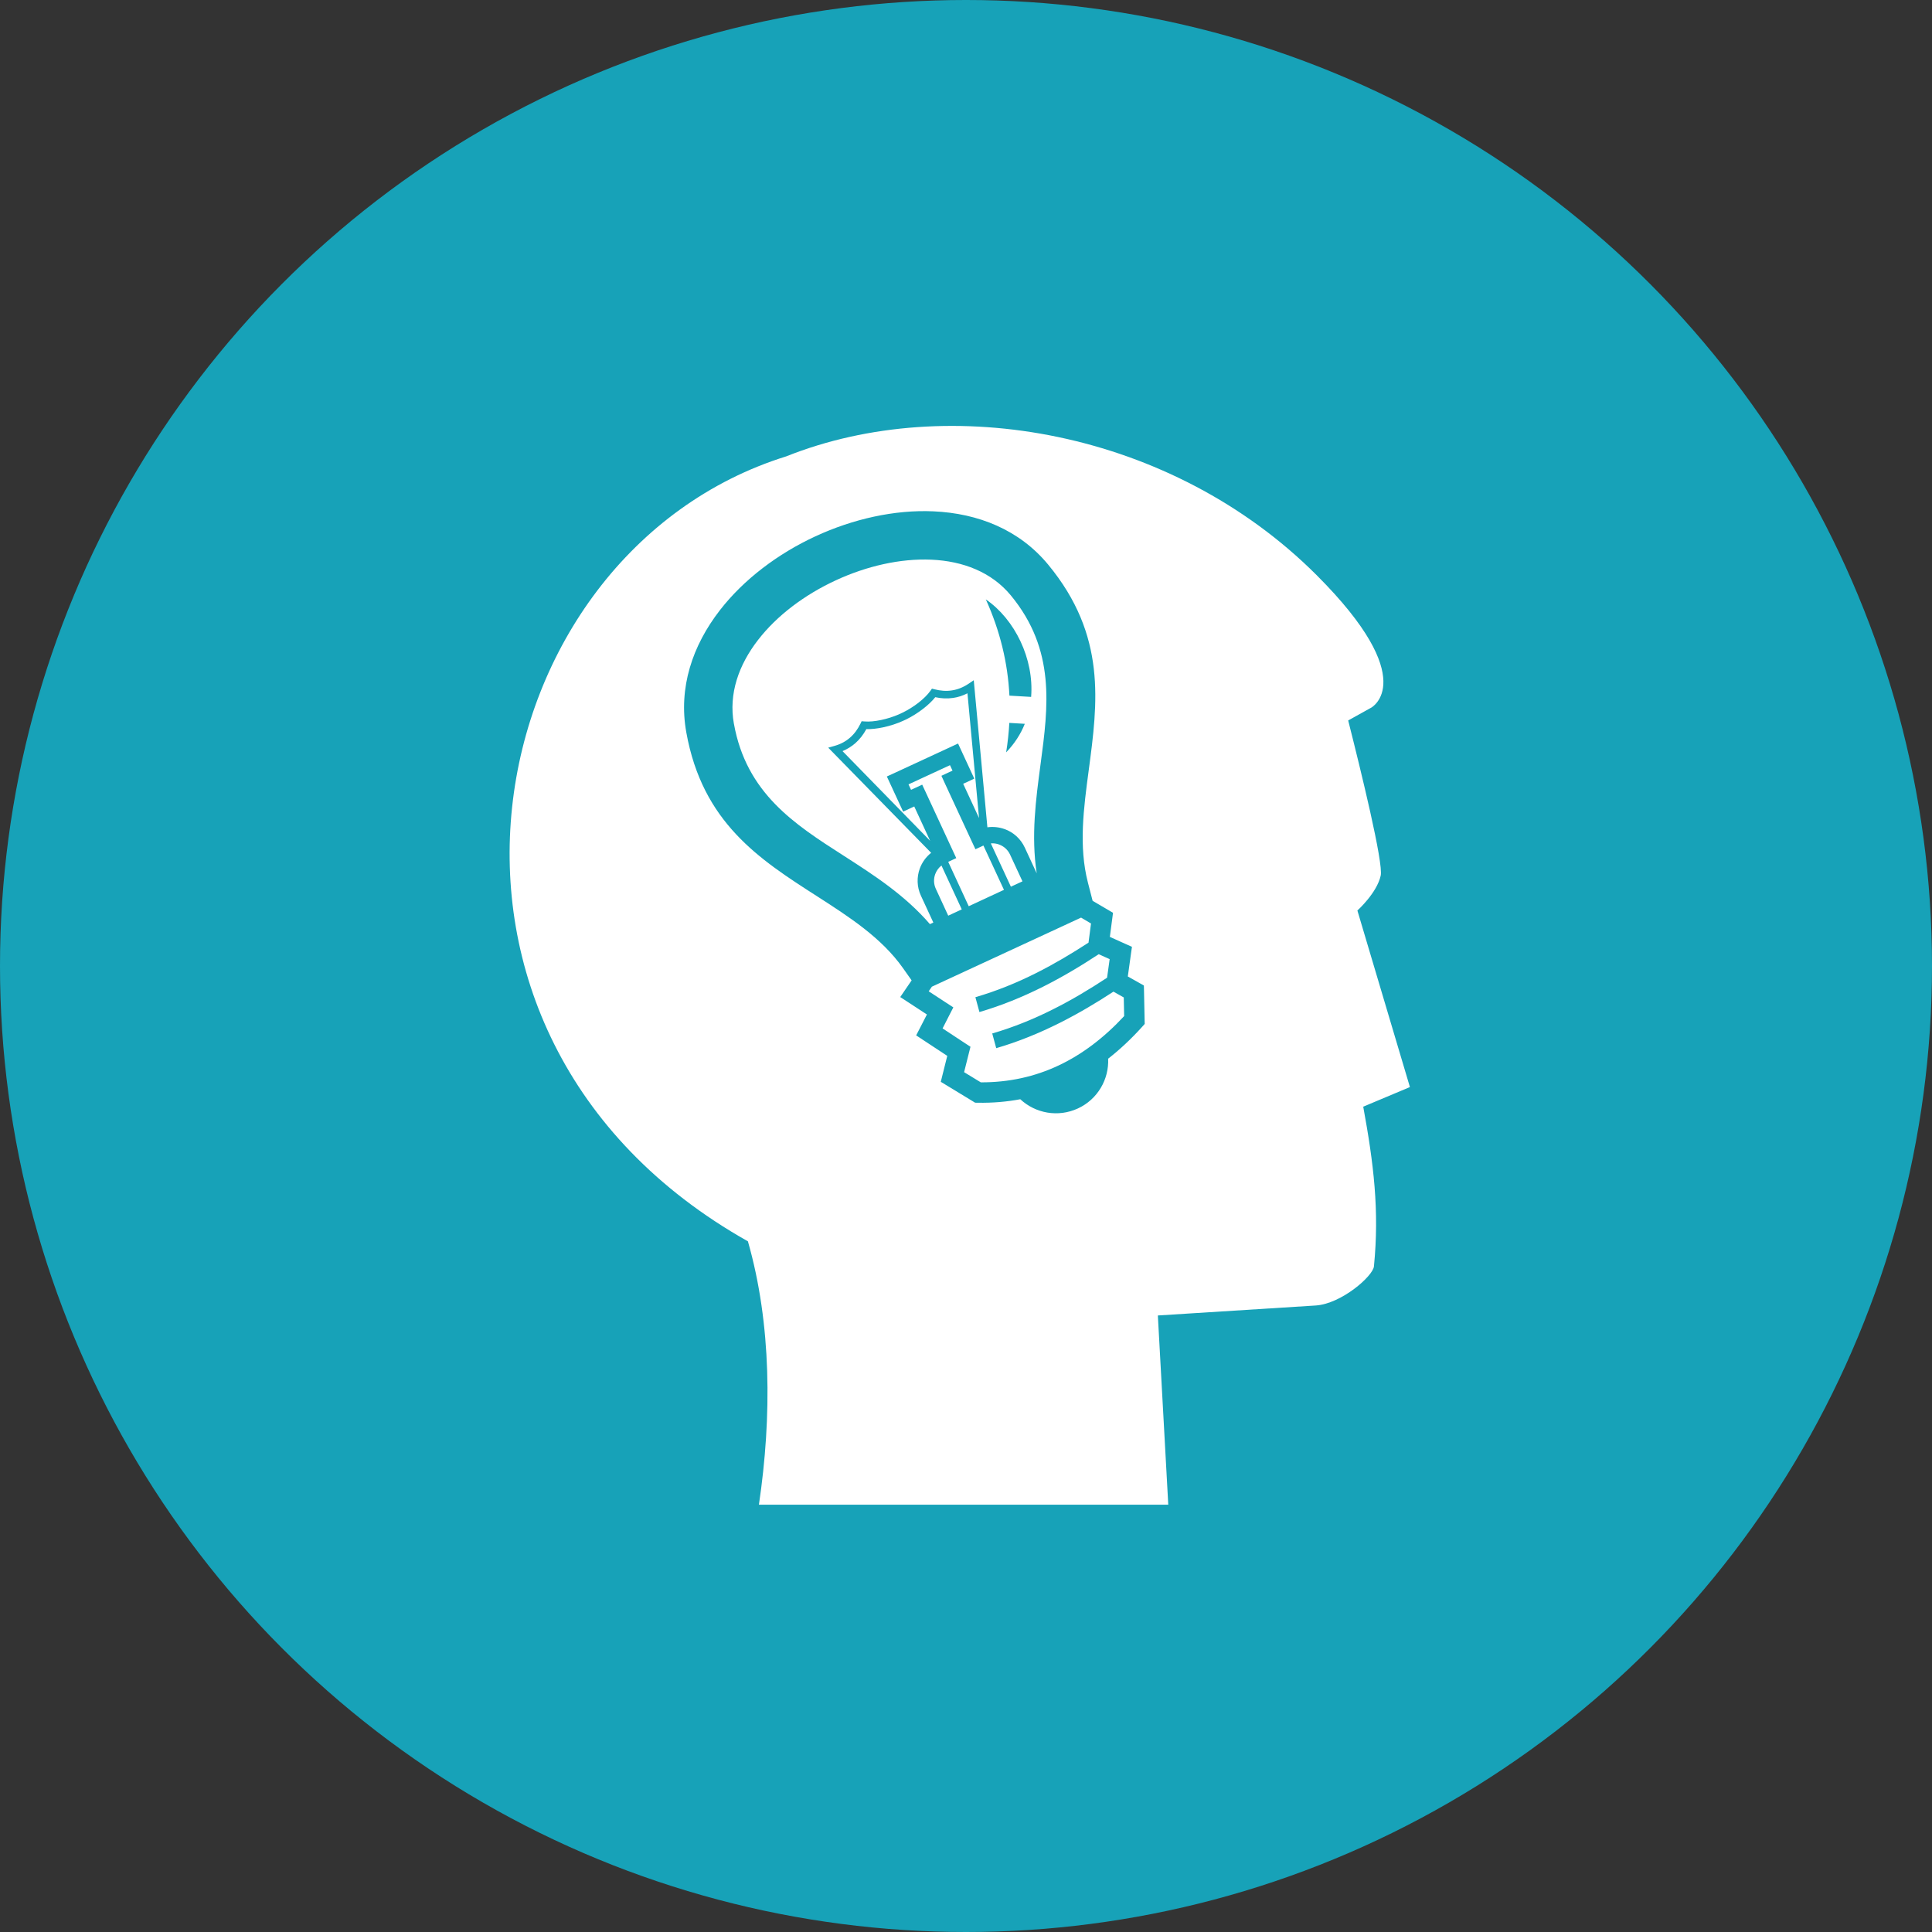
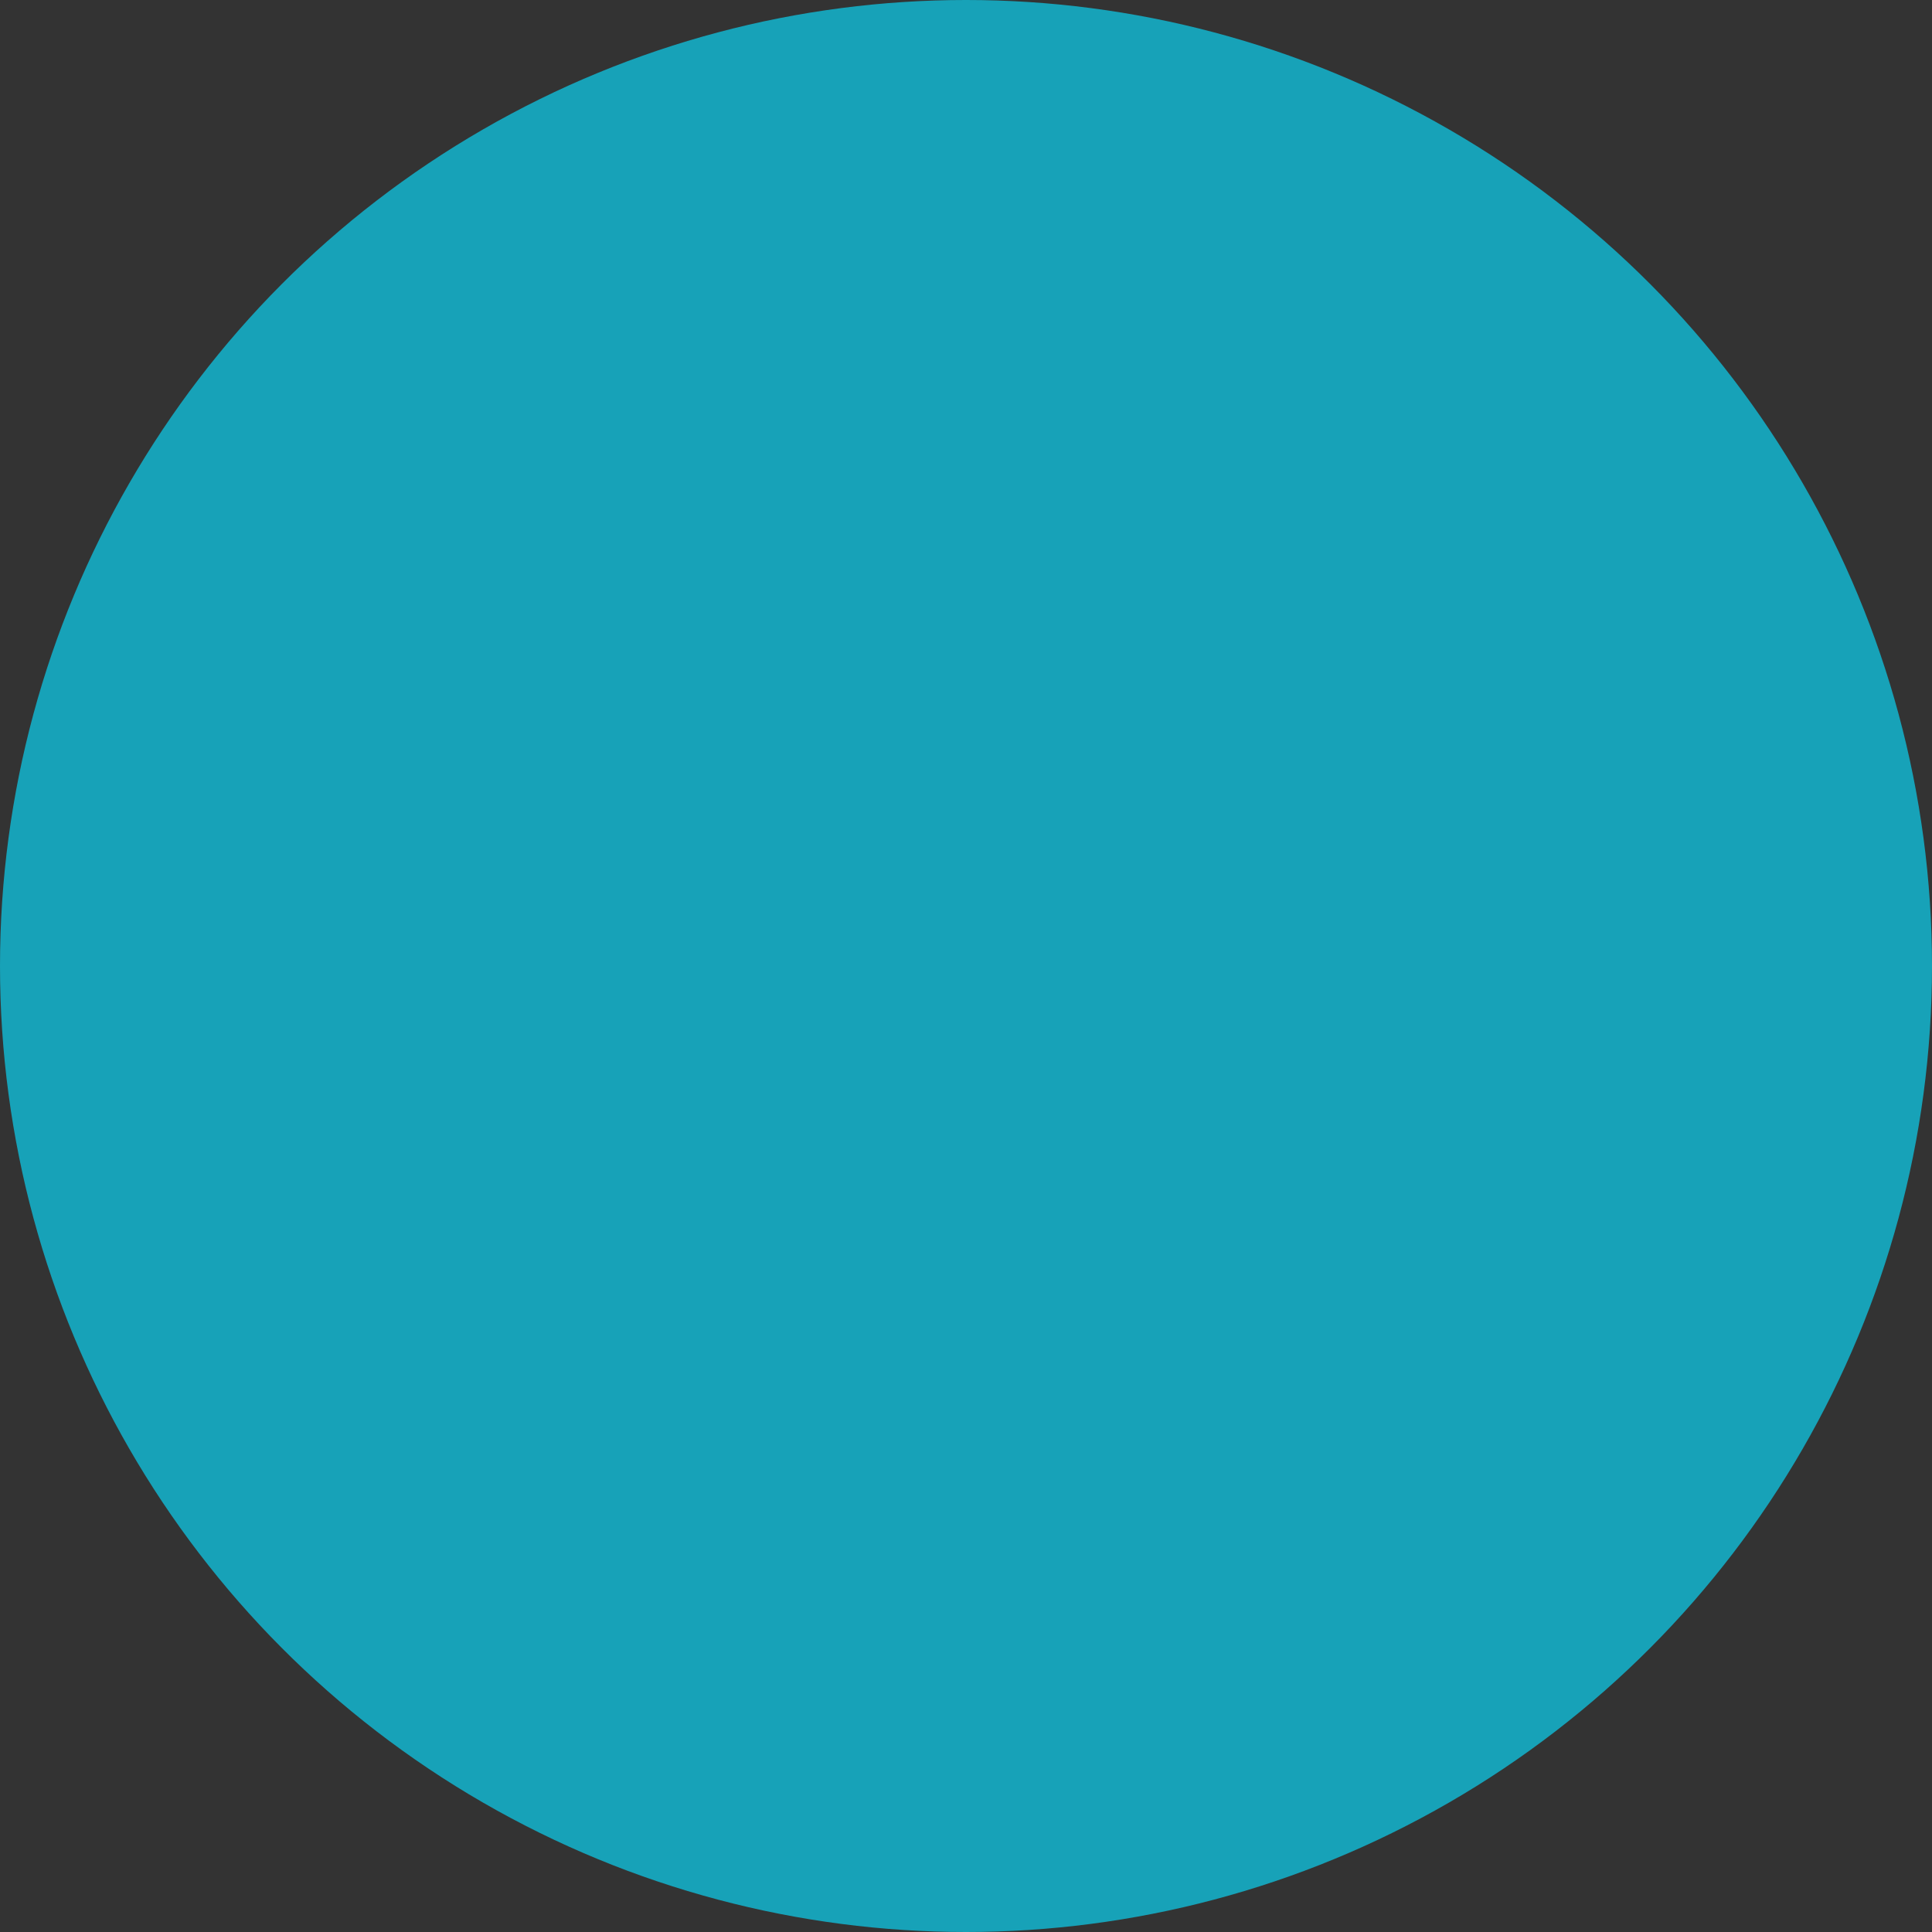
<svg xmlns="http://www.w3.org/2000/svg" id="svg4630" version="1.1" viewBox="0 0 39.688 39.688" height="150" width="150">
  <rect x="0" y="0" width="39.688" height="39.688" fill="#333333" stroke="none" />
  <defs id="defs4624" />
  <g transform="translate(0,-257.312)" id="layer1">
    <circle r="19.844" cy="277.156" cx="19.844" id="path5190" style="fill:#17a2b8;fill-opacity:1;stroke-width:47.142;stroke-linecap:round;stroke-linejoin:round;stroke-miterlimit:4;stroke-dasharray:none" />
  </g>
  <g style="display:none" id="layer4">
-     <path id="path863" style="fill:#ffffff;fill-opacity:1;fill-rule:evenodd;stroke:none;stroke-width:0.033" d="m 31.454,12.848 c 0.106,0 0.202,0.044 0.273,0.114 0.07,0.07 0.114,0.167 0.114,0.273 v 6.981 c 0,0.106 -0.044,0.202 -0.114,0.273 v 0.003 c -0.069,0.069 -0.165,0.111 -0.273,0.111 H 19.407 c -0.108,0 -0.204,-0.043 -0.273,-0.111 l -0.003,-0.003 C 19.062,20.42 19.02,20.323 19.02,20.216 V 17.224 l 5.987,-1.238 -0.016,-0.103 -5.971,0.779 v -3.427 c 0,-0.107 0.043,-0.204 0.112,-0.273 h 0.003 c 0.07,-0.071 0.167,-0.114 0.273,-0.114 z M 19.407,11.362 c -0.516,0 -0.985,0.211 -1.324,0.55 l 0.002,0.002 c -0.34,0.34 -0.551,0.809 -0.551,1.322 v 3.62 l -0.576,0.076 V 16.312 H 14.352 L 12.541,15.209 c -4.536,0 0.734,0 -4.241,0 -0.868,-1e-6 -1.578,0.71 -1.578,1.578 v 4.918 h 1.601 V 18.099 H 8.598 c 0,3.716 0,7.432 0,11.149 h 1.803 v -5.482 h 0.379 v 5.482 h 1.761 v -0.975 c 0,-3.391 0,-6.782 0,-10.174 v -1.008 l 1.811,0.996 h 2.605 v -0.436 l 0.576,-0.119 v 2.684 c 0,0.513 0.21,0.981 0.55,1.321 l 0.002,0.002 0.001,0.002 c 0.341,0.339 0.808,0.549 1.321,0.549 h 12.047 c 0.513,0 0.982,-0.211 1.322,-0.551 l 0.001,0.002 c 0.339,-0.339 0.55,-0.808 0.55,-1.324 v -6.981 c 0,-0.516 -0.211,-0.985 -0.55,-1.324 -0.339,-0.339 -0.808,-0.55 -1.324,-0.55 z M 31.724,22.508 v 1.625 h -1.331 l 1.486,5.224 h -1.909 l -1.487,-5.224 h -5.533 l -1.487,5.224 H 19.554 l 1.487,-5.224 H 19.466 V 22.508 Z M 10.605,9.862 c 1.39,0 2.516,1.127 2.516,2.516 0,1.39 -1.127,2.517 -2.516,2.517 -1.39,0 -2.517,-1.127 -2.517,-2.517 0,-1.39 1.127,-2.516 2.517,-2.516 v 0" />
-   </g>
+     </g>
  <g id="layer2">
-     <path id="path861" style="fill:#ffffff;fill-opacity:1;fill-rule:evenodd;stroke:none;stroke-width:0.033" d="m 19.107,17.272 -0.326,-0.705 -0.076,0.035 -0.152,0.071 -0.071,-0.152 -0.193,-0.417 -0.071,-0.153 0.153,-0.07 1.157,-0.536 0.153,-0.071 0.07,0.152 0.193,0.417 0.07,0.152 -0.152,0.071 -0.076,0.035 0.326,0.704 -0.238,-2.563 c -0.096,0.049 -0.194,0.081 -0.294,0.095 -0.121,0.018 -0.243,0.012 -0.367,-0.015 -0.065,0.081 -0.152,0.163 -0.248,0.237 -0.108,0.084 -0.228,0.159 -0.343,0.216 v 3.26e-4 h -6.76e-4 c -0.011,0.005 -0.021,0.011 -0.032,0.015 v -3.26e-4 l -0.032,0.015 h 3.25e-4 c -0.125,0.058 -0.273,0.106 -0.419,0.137 -0.119,0.025 -0.238,0.039 -0.342,0.036 -0.06,0.111 -0.134,0.208 -0.226,0.289 -0.076,0.066 -0.163,0.121 -0.263,0.163 z m 1.659,0.943 0.238,-0.11 -0.256,-0.552 c -0.046,-0.098 -0.127,-0.169 -0.223,-0.204 v -6.75e-4 c -0.054,-0.02 -0.113,-0.028 -0.171,-0.023 z m -0.866,0.401 0.239,-0.111 0.01,-0.005 0.014,-0.006 0.01,-0.005 0.014,-0.006 0.01,-0.005 0.014,-0.006 0.01,-0.005 0.014,-0.006 0.01,-0.005 0.013,-0.006 0.01,-0.005 0.356,-0.165 -0.422,-0.91 -0.012,0.005 -0.152,0.071 -0.071,-0.152 -0.558,-1.204 -0.07,-0.153 0.152,-0.071 0.076,-0.035 -0.052,-0.112 -0.852,0.394 0.052,0.112 0.076,-0.035 0.153,-0.071 0.071,0.152 0.558,1.204 0.071,0.153 -0.153,0.071 -0.012,0.006 z m -0.421,0.194 0.278,-0.129 -0.417,-0.901 c -0.059,0.046 -0.103,0.108 -0.128,0.176 -0.035,0.095 -0.034,0.203 0.012,0.302 z m 3.283,2.94 c 0.243,-0.19 0.476,-0.408 0.698,-0.654 l 0.055,-0.062 -0.002,-0.083 -0.012,-0.587 -0.003,-0.119 -0.104,-0.059 -0.226,-0.127 0.063,-0.454 0.022,-0.155 -0.143,-0.064 -0.311,-0.14 0.047,-0.358 0.018,-0.137 -0.119,-0.07 -0.3,-0.176 -0.097,-0.376 c -0.192,-0.744 -0.087,-1.527 0.017,-2.306 0.185,-1.389 0.37,-2.767 -0.832,-4.223 -0.593,-0.719 -1.44,-1.055 -2.357,-1.096 -0.801,-0.036 -1.655,0.157 -2.427,0.514 -0.772,0.358 -1.471,0.885 -1.962,1.519 -0.562,0.725 -0.854,1.588 -0.689,2.506 0.333,1.858 1.503,2.609 2.683,3.366 0.661,0.425 1.326,0.852 1.769,1.479 l 0.177,0.251 -0.114,0.167 -0.12,0.176 0.178,0.116 0.37,0.242 -0.135,0.263 -0.086,0.166 0.156,0.103 0.483,0.318 -0.096,0.384 -0.037,0.149 0.132,0.08 0.524,0.319 0.049,0.03 0.057,0.001 c 0.301,0.005 0.591,-0.019 0.871,-0.072 0.31,0.289 0.775,0.378 1.184,0.189 0.407,-0.188 0.64,-0.6 0.621,-1.022 z m -2.379,-0.52 c 0.439,-0.128 0.853,-0.297 1.25,-0.497 0.382,-0.191 0.749,-0.411 1.109,-0.648 l 0.053,-0.382 -0.225,-0.101 c -0.37,0.244 -0.751,0.471 -1.148,0.67 -0.416,0.208 -0.847,0.385 -1.302,0.518 l -0.083,-0.305 c 0.439,-0.128 0.853,-0.297 1.25,-0.497 0.369,-0.185 0.725,-0.397 1.074,-0.624 l 0.002,-0.017 0.049,-0.376 -0.204,-0.121 -3.065,1.419 -0.065,0.095 0.349,0.228 0.157,0.102 -0.086,0.167 -0.135,0.265 0.449,0.296 0.124,0.081 -0.036,0.143 -0.095,0.379 0.343,0.209 c 0.578,0.002 1.11,-0.116 1.599,-0.347 0.486,-0.229 0.934,-0.57 1.346,-1.014 l -0.008,-0.383 -0.212,-0.119 c -0.357,0.234 -0.724,0.451 -1.106,0.643 -0.416,0.208 -0.847,0.386 -1.302,0.518 z m 0.669,-6.361 -0.318,-0.019 c -0.011,0.2 -0.033,0.402 -0.065,0.605 0.173,-0.179 0.299,-0.377 0.383,-0.586 z m -0.8,-2.555 c 0.291,0.644 0.451,1.303 0.484,1.976 l 0.446,0.026 c 0.062,-0.781 -0.334,-1.593 -0.929,-2.002 z m -5.176,2.551 c 0.256,1.431 1.246,2.066 2.244,2.706 0.63,0.405 1.264,0.812 1.783,1.413 l 0.07,-0.033 -0.255,-0.551 c -0.085,-0.183 -0.087,-0.384 -0.023,-0.559 0.046,-0.125 0.126,-0.237 0.233,-0.322 l -2.022,-2.066 -0.092,-0.094 0.127,-0.036 c 0.129,-0.036 0.236,-0.095 0.323,-0.172 0.088,-0.077 0.158,-0.174 0.213,-0.287 l 0.023,-0.048 0.053,0.004 c 0.101,0.009 0.223,-0.003 0.349,-0.03 0.124,-0.026 0.249,-0.066 0.358,-0.113 l 3.25e-4,-3.25e-4 0.086,-0.04 c 0.107,-0.052 0.219,-0.122 0.319,-0.199 0.101,-0.079 0.19,-0.165 0.248,-0.247 l 0.031,-0.044 0.052,0.013 c 0.121,0.031 0.24,0.041 0.357,0.023 0.116,-0.017 0.229,-0.061 0.341,-0.135 l 0.109,-0.074 0.012,0.131 0.268,2.89 c 0.121,-0.017 0.243,-0.003 0.356,0.038 v -6.75e-4 c 0.176,0.064 0.327,0.196 0.412,0.379 l 0.245,0.529 c -0.117,-0.775 -0.018,-1.513 0.08,-2.248 0.157,-1.175 0.313,-2.341 -0.612,-3.462 -0.396,-0.479 -0.984,-0.704 -1.631,-0.733 -0.638,-0.028 -1.331,0.131 -1.966,0.425 -0.637,0.295 -1.206,0.72 -1.596,1.225 -0.397,0.512 -0.606,1.106 -0.496,1.718 z m 0.514,16.045 c 0.268,-1.808 0.259,-3.714 -0.226,-5.41 -7.586,-4.271 -5.594,-14.137 0.787,-16.125 3.348,-1.337 7.921,-0.535 10.897,2.441 2.16,2.16 1.12,2.721 1.12,2.721 l -0.473,0.263 c 0.261,1.031 0.726,2.928 0.668,3.187 -0.079,0.359 -0.479,0.717 -0.479,0.717 l 1.079,3.627 -0.959,0.403 c 0.214,1.165 0.334,2.13 0.22,3.28 -0.02,0.201 -0.669,0.77 -1.196,0.804 l -3.243,0.205 0.214,3.887 h -8.408 v 0" />
-   </g>
+     </g>
  <g style="display:none" id="layer3">
-     <path id="path867" style="fill:#ffffff;fill-opacity:1;fill-rule:evenodd;stroke:none;stroke-width:0.035" d="m 16.634,15.898 c 0.067,0.536 0.042,1.104 -0.075,1.659 -0.293,1.383 -1.164,2.671 -2.639,3.112 -1.351,-0.223 -2.22,-1.311 -2.587,-2.583 -0.16,-0.556 -0.226,-1.147 -0.193,-1.719 0.009,-0.159 0.025,-0.317 0.049,-0.472 0.107,0.025 5.235,0.044 5.445,0.003 z m 12.035,-0.858 c -1.037,0.202 -1.651,0.379 -2.871,-0.307 -0.47,-0.264 -1.157,0.277 -1.719,0.222 -0.174,0.345 -0.305,0.722 -0.38,1.123 l -0.062,0.331 -0.334,-0.033 c -0.061,-0.006 -0.126,0.003 -0.193,0.025 -0.03,0.01 -0.06,0.021 -0.09,0.036 0.009,0.367 0.06,0.671 0.155,0.9 0.084,0.201 0.201,0.332 0.352,0.379 l 0.195,0.061 0.053,0.196 c 0.164,0.606 0.347,1.177 0.604,1.643 0.626,0.995 3.231,0.977 3.902,0.064 0.28,-0.469 0.48,-1.064 0.654,-1.716 l 0.05,-0.187 0.184,-0.065 c 0.147,-0.051 0.261,-0.185 0.343,-0.387 0.092,-0.228 0.141,-0.527 0.15,-0.887 -0.028,-0.013 -0.055,-0.024 -0.082,-0.033 -0.065,-0.021 -0.128,-0.032 -0.188,-0.028 l -0.325,0.021 -0.06,-0.321 c -0.069,-0.367 -0.185,-0.715 -0.338,-1.036 z m -2.196,11.182 2.564,-3.942 2.61,-0.089 c 1.347,1.274 2.211,4.277 1.999,6.236 h -13.349 -0.057 -0.148 -0.079 -0.125 -0.102 -0.103 -0.125 -0.08 -0.147 -0.058 -0.17 -11.907 c -0.234,-1.18 -0.42,-4.416 1.201,-6.072 0.471,-0.48 1.35,-0.595 2.15,-0.799 -0.812,0.146 -1.689,-0.024 -2.438,-0.613 0.523,-0.314 1.031,-0.663 1.355,-1.454 -0.739,0.449 -1.582,0.527 -2.519,0.265 1.229,-0.651 1.971,-1.014 2.447,-4.897 0.174,-1.422 0.758,-2.619 1.288,-3.053 1.47,-1.205 4.492,-1.257 5.982,-0.166 0.898,0.658 1.734,3.459 1.773,5.651 l 8.46e-4,-7.14e-4 c 0.185,2.753 -0.112,3.111 1.186,4.597 -0.379,0.038 -0.744,0.056 -1.093,0.051 0.384,0.147 0.716,0.354 0.954,0.72 0.223,0.342 0.396,0.753 0.53,1.197 0.288,-0.603 0.664,-1.149 1.154,-1.577 l 2.357,0.021 z m 4.069,-10.397 c 0.053,0.029 0.106,0.062 0.159,0.098 l 0.158,0.108 0.003,0.191 c 0.008,0.551 -0.058,1.018 -0.203,1.378 -0.133,0.33 -0.33,0.575 -0.594,0.723 -0.18,0.643 -0.391,1.237 -0.689,1.736 -0.344,0.575 -0.799,1.017 -1.44,1.254 -0.287,0.106 -1.021,0.155 -1.727,0.144 -0.682,-0.01 -1.365,-0.077 -1.637,-0.203 -0.584,-0.268 -0.994,-0.721 -1.305,-1.283 -0.267,-0.482 -0.457,-1.042 -0.623,-1.632 -0.274,-0.143 -0.478,-0.387 -0.617,-0.719 -0.151,-0.362 -0.22,-0.837 -0.211,-1.399 l 0.003,-0.191 0.158,-0.107 c 0.04,-0.028 0.081,-0.053 0.121,-0.077 -0.179,-2.209 -0.111,-3.026 0.71,-3.96 1.6,-1.311 5.269,-1.264 6.89,-0.077 1.105,1.042 1.181,2.211 0.841,4.016 z m -15.208,4.891 c -0.38,0.27 -0.814,0.483 -1.304,0.619 l -0.068,0.019 -0.068,-0.01 c -0.634,-0.09 -1.18,-0.33 -1.64,-0.675 -0.396,0.393 -0.894,0.679 -1.432,0.825 0.623,2.469 1.675,4.461 3.005,6.143 1.285,-1.783 2.234,-3.79 2.849,-6.02 -0.522,-0.198 -0.974,-0.494 -1.342,-0.901 v 0" />
-   </g>
+     </g>
</svg>